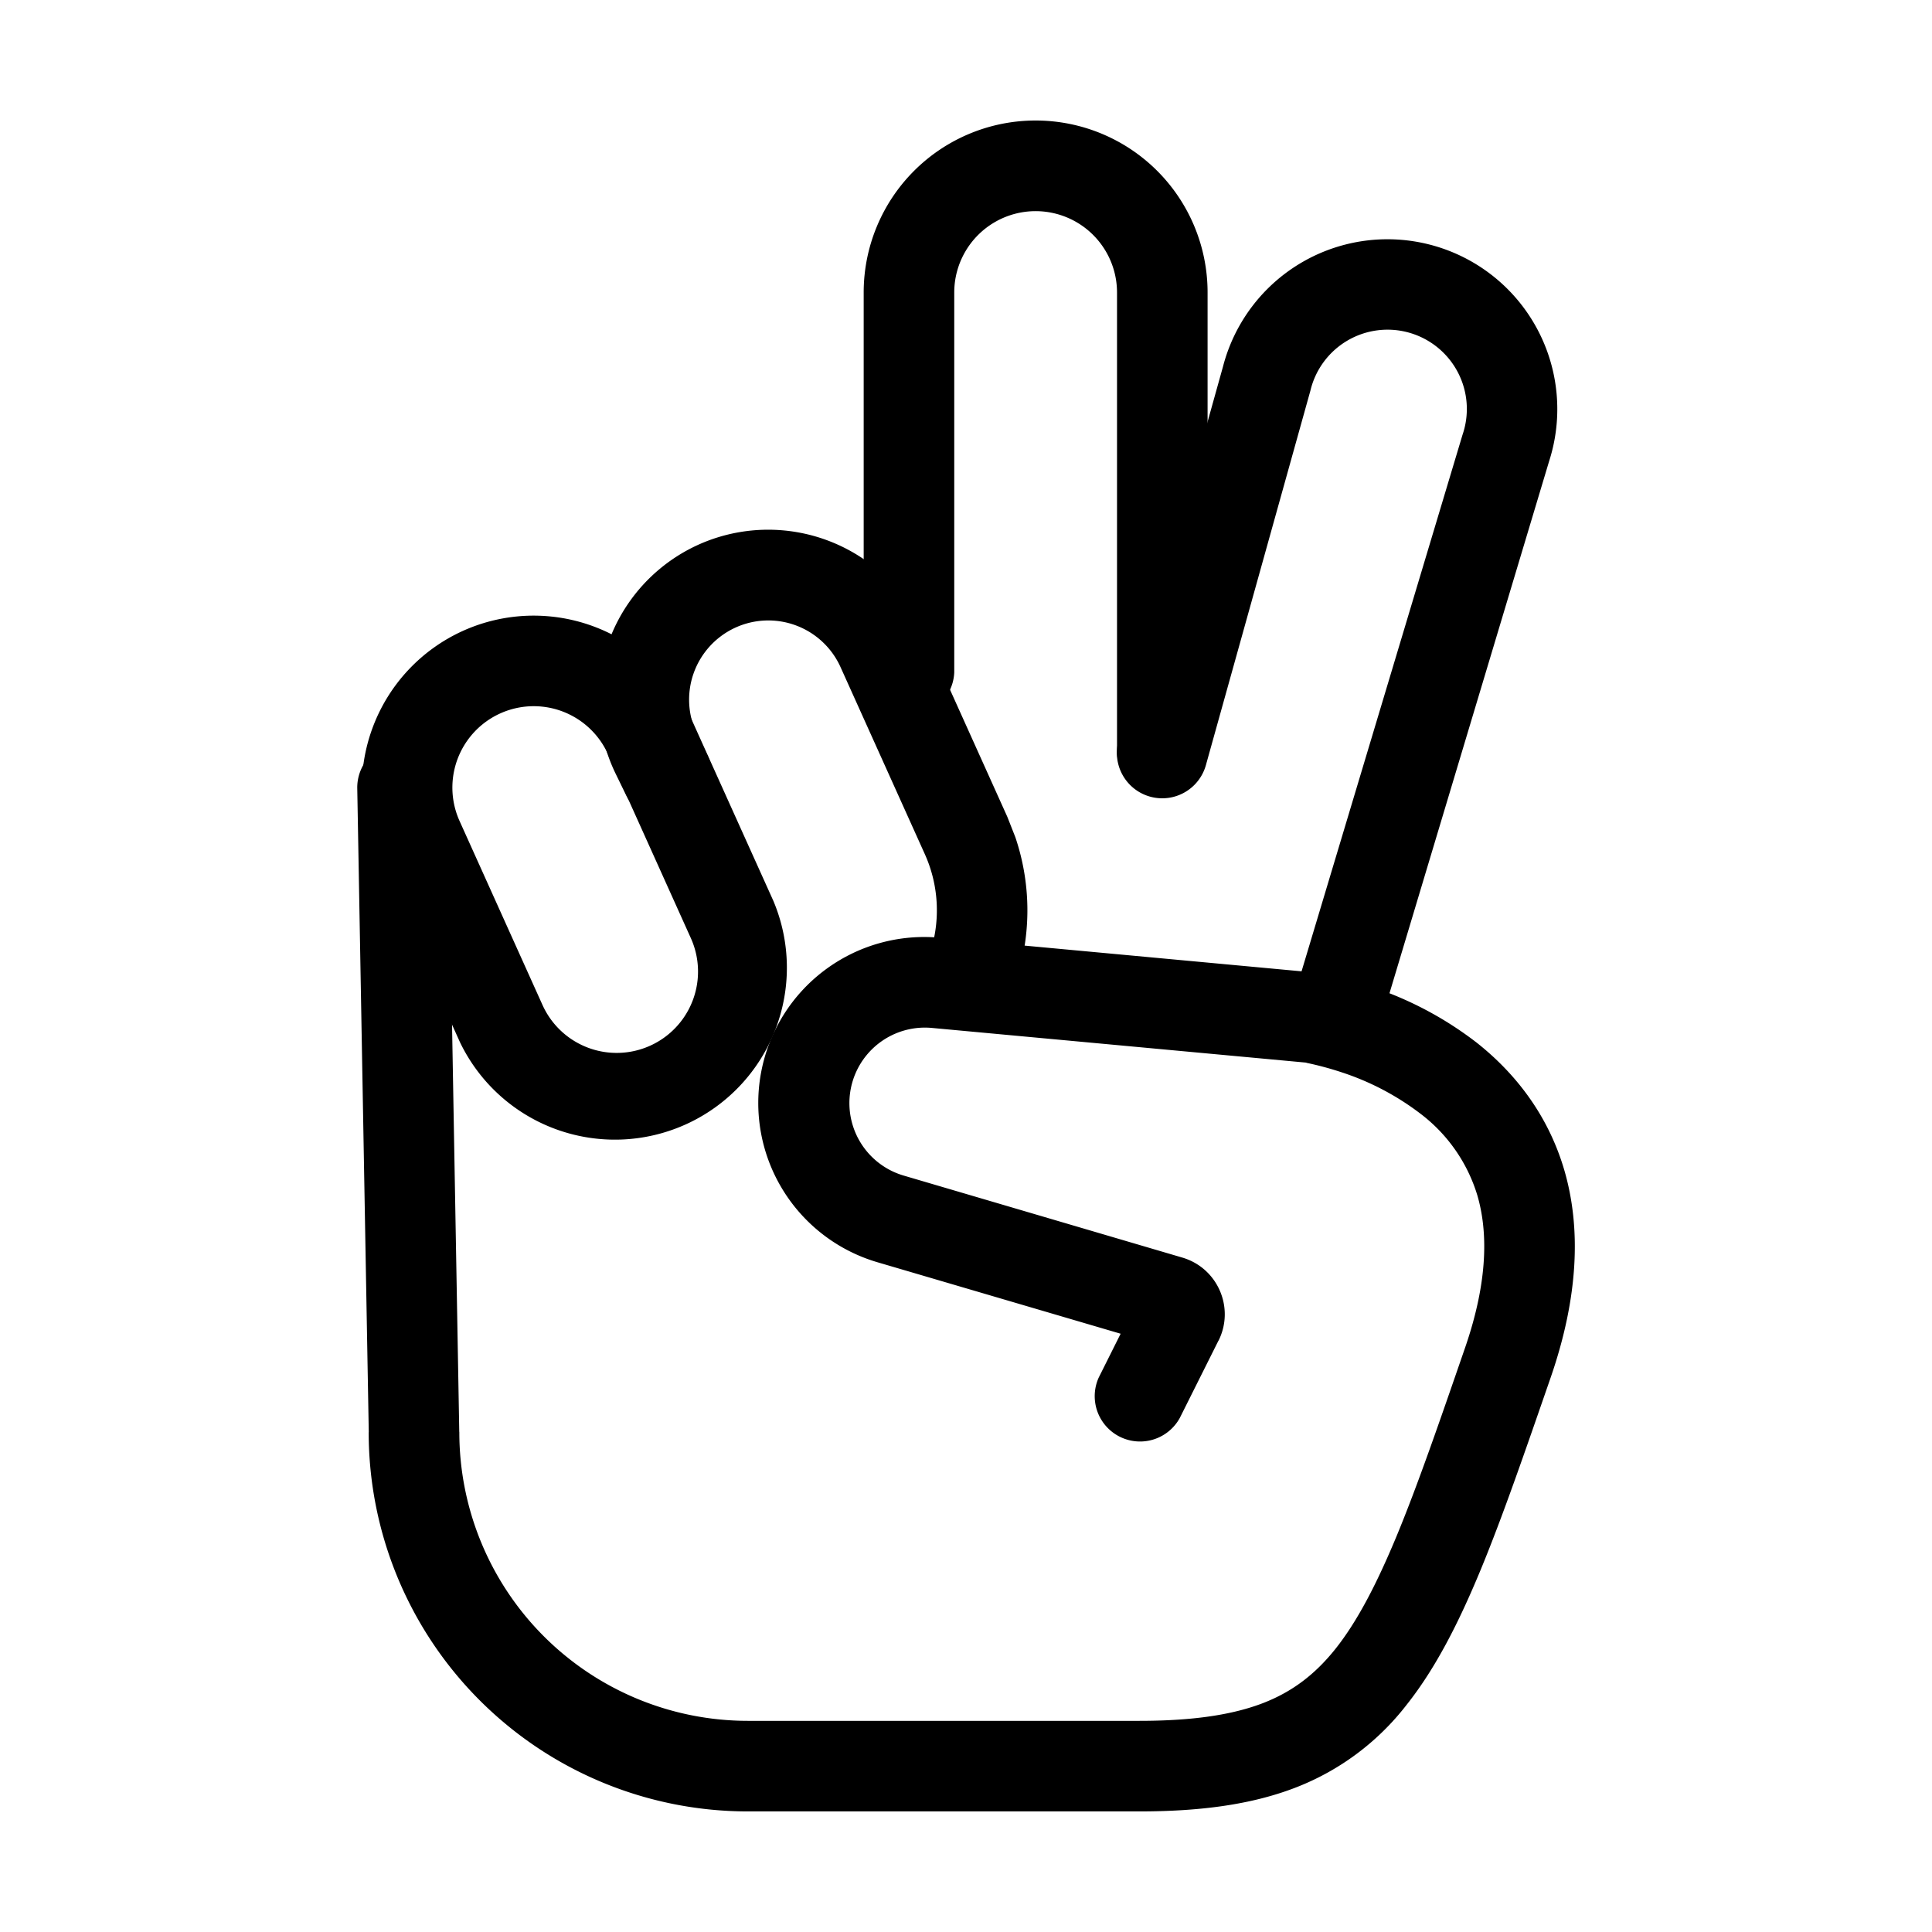
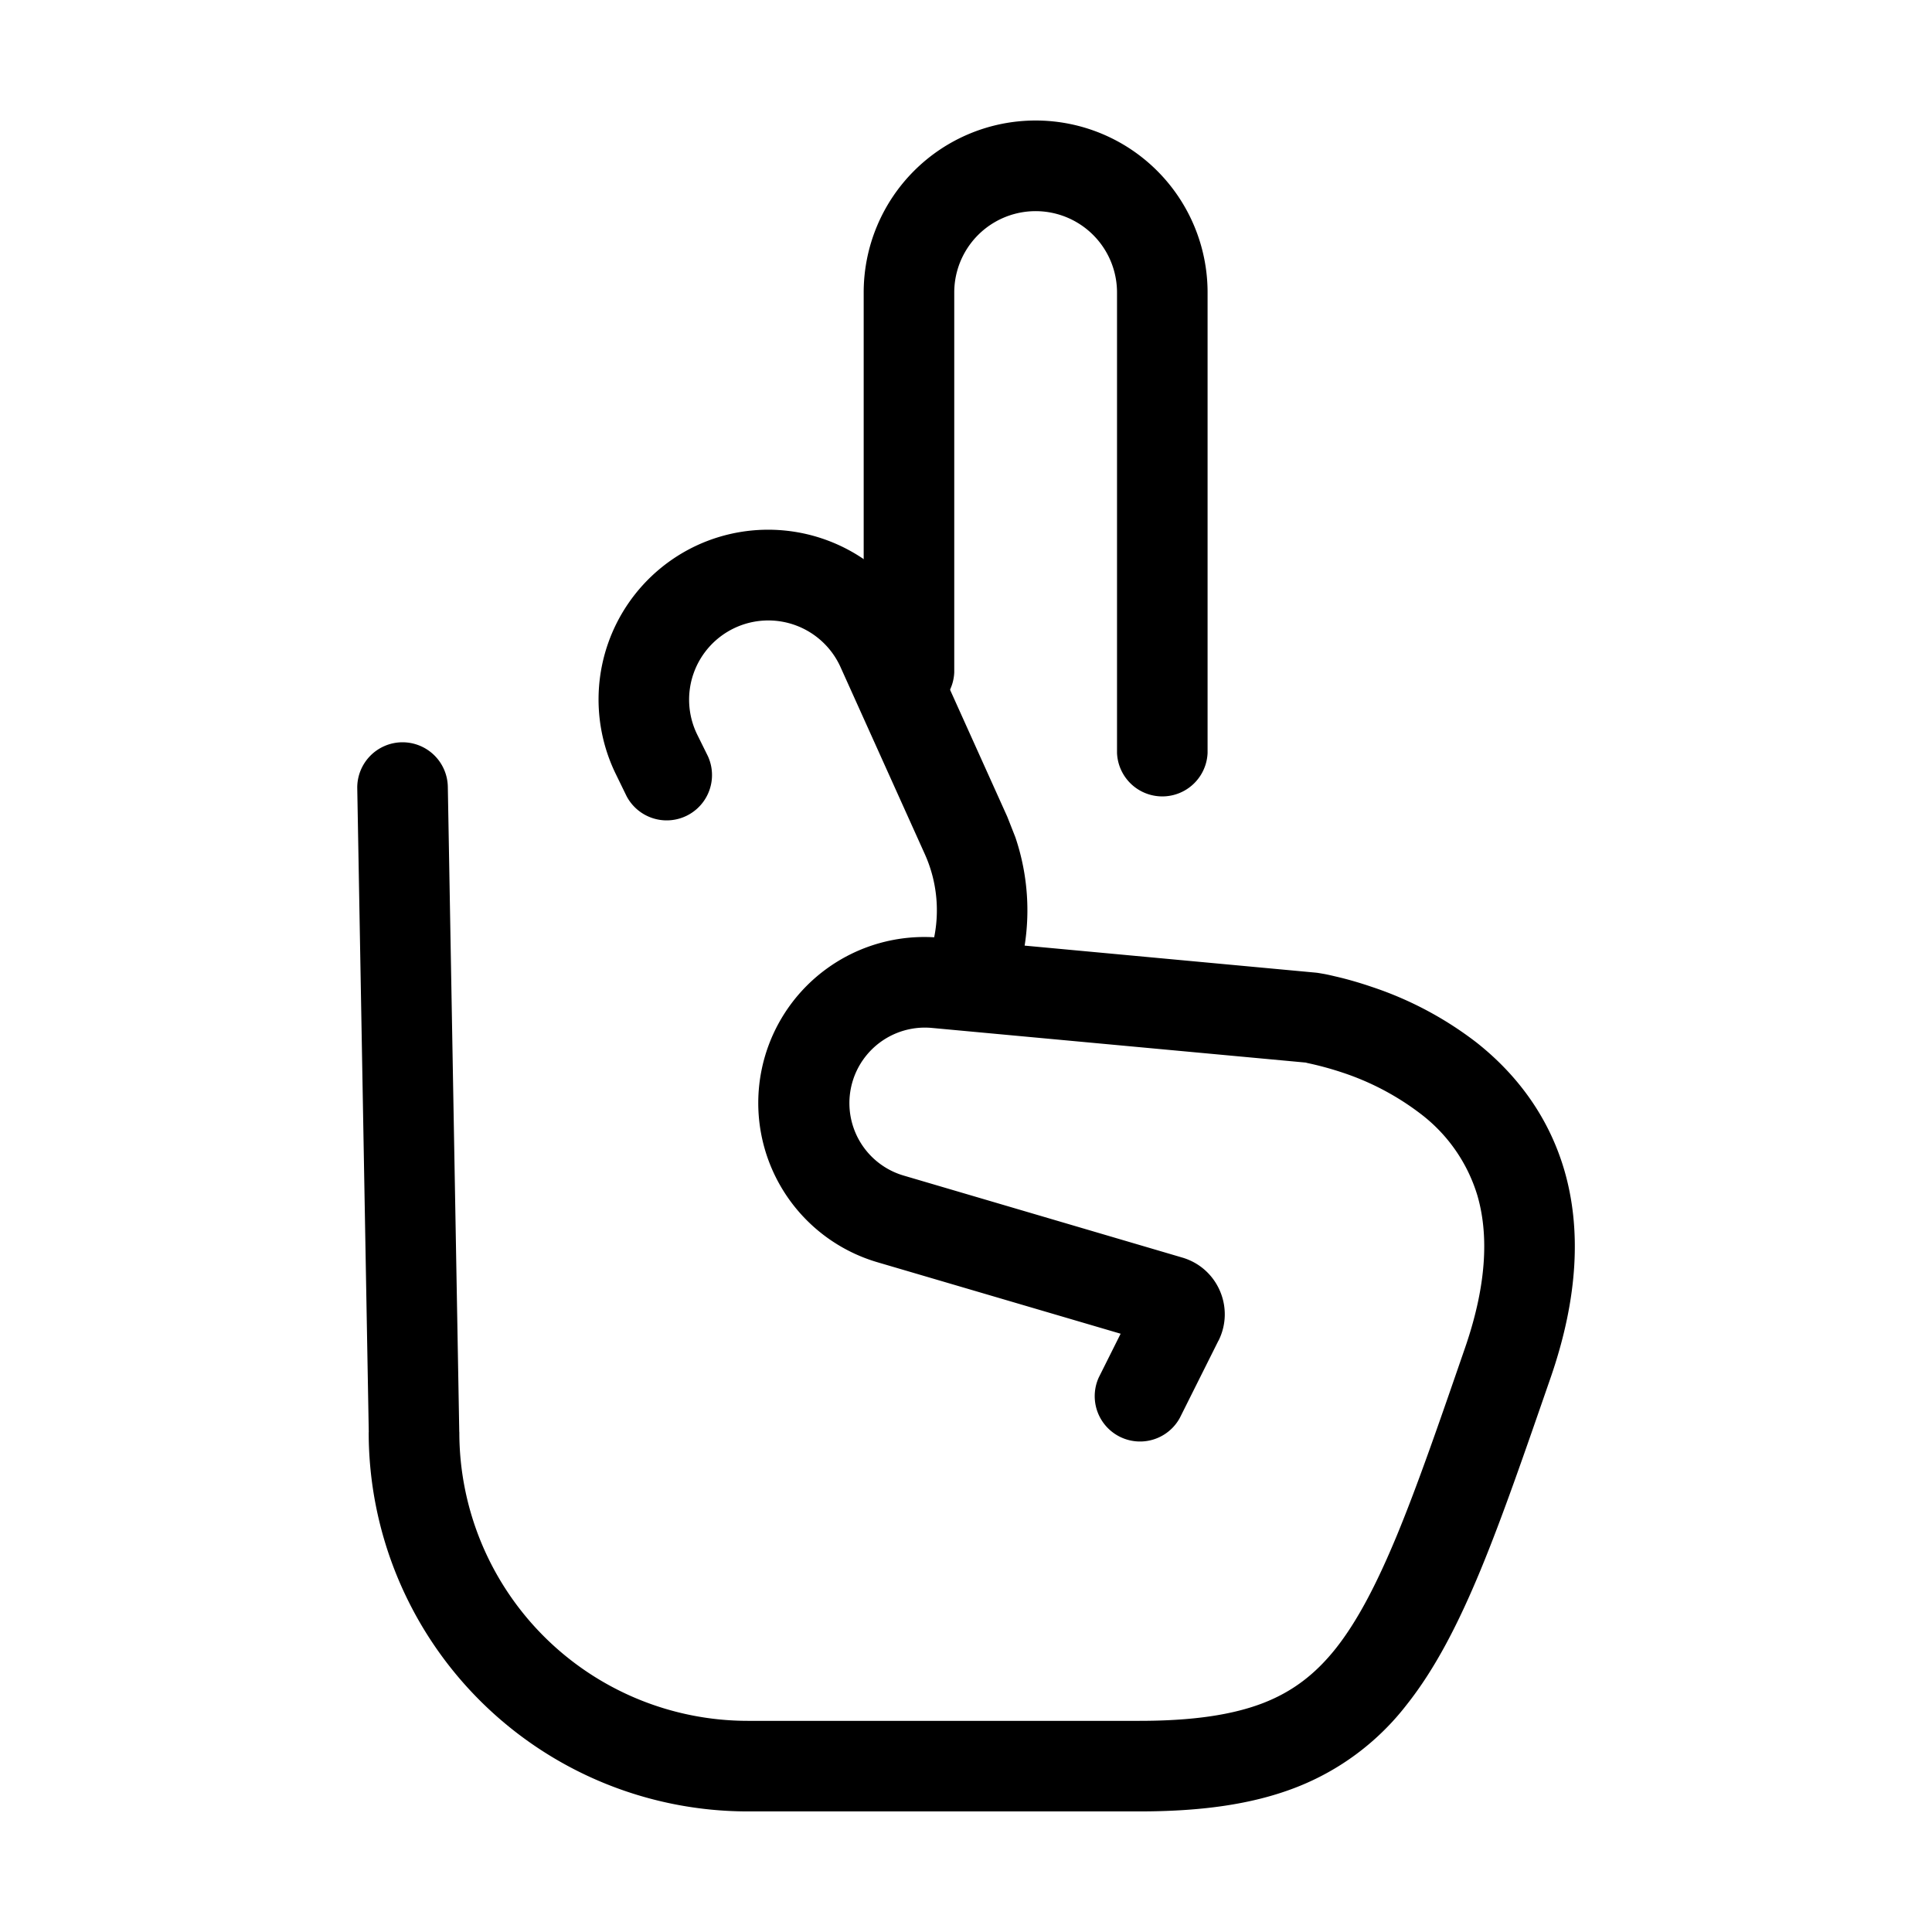
<svg xmlns="http://www.w3.org/2000/svg" width="24" height="24" fill="none">
  <path fill="#000" d="M13.876 9.354v-5.72a1.01 1.01 0 0 0-2.022 0v4.719a.563.563 0 0 1-1.125 0v-4.72a2.136 2.136 0 0 1 4.272 0v5.721a.563.563 0 0 1-1.125 0" />
-   <path fill="#000" d="M15.193 4.552a2.11 2.11 0 1 1 4.052 1.173l-2.124 7.079a.563.563 0 1 1-1.077-.323l2.124-7.08a.985.985 0 1 0-1.89-.547L14.98 9.505a.563.563 0 0 1-1.085-.303zM5.744 7.84a2.136 2.136 0 0 1 2.833 1.066l1.03 2.285a2.136 2.136 0 0 1-3.893 1.756l-1.03-2.286a2.136 2.136 0 0 1 1.06-2.821m1.808 1.528a1.01 1.01 0 0 0-1.843.831l1.03 2.285a1.01 1.01 0 0 0 1.843-.83z" />
  <path fill="#000" d="M8.668 6.77a2.11 2.11 0 0 1 2.797 1.051l1.048 2.325.1.254a2.83 2.83 0 0 1-.018 1.868.563.563 0 0 1-1.058-.381c.15-.417.133-.876-.05-1.28L10.44 8.284a.984.984 0 1 0-1.78.839l.133.269a.563.563 0 0 1-1.01.497l-.131-.269a2.11 2.11 0 0 1 1.016-2.85" />
  <path fill="#000" d="M4.99 9.221a.563.563 0 0 1 .573.553l.142 8.009.001.01a3.585 3.585 0 0 0 3.584 3.584h4.862c.678 0 1.165-.077 1.539-.221.361-.14.644-.354.9-.675.264-.333.504-.786.763-1.411.258-.625.52-1.384.843-2.32.293-.845.284-1.457.156-1.898a2 2 0 0 0-.706-1.016 3.3 3.3 0 0 0-.97-.512 4 4 0 0 0-.442-.12l-.012-.004-4.65-.431a.938.938 0 0 0-.352 1.833l3.466 1.02c.439.129.654.623.45 1.032h-.001l-.48.96a.563.563 0 0 1-1.007-.502l.272-.544-3.018-.887a2.062 2.062 0 0 1 .773-4.032l4.674.434.017.002.017.003h.003l.004.001.012.002.041.007q.051.009.138.03c.115.026.273.068.458.131a4.4 4.4 0 0 1 1.305.694c.455.36.88.874 1.088 1.585.207.712.179 1.567-.172 2.58-.32.924-.594 1.72-.867 2.381-.274.662-.562 1.228-.923 1.682a3.2 3.2 0 0 1-1.374 1.024c-.552.214-1.192.297-1.945.297H9.29a4.71 4.71 0 0 1-4.71-4.71h.001l-.143-7.999a.563.563 0 0 1 .552-.572" />
</svg>